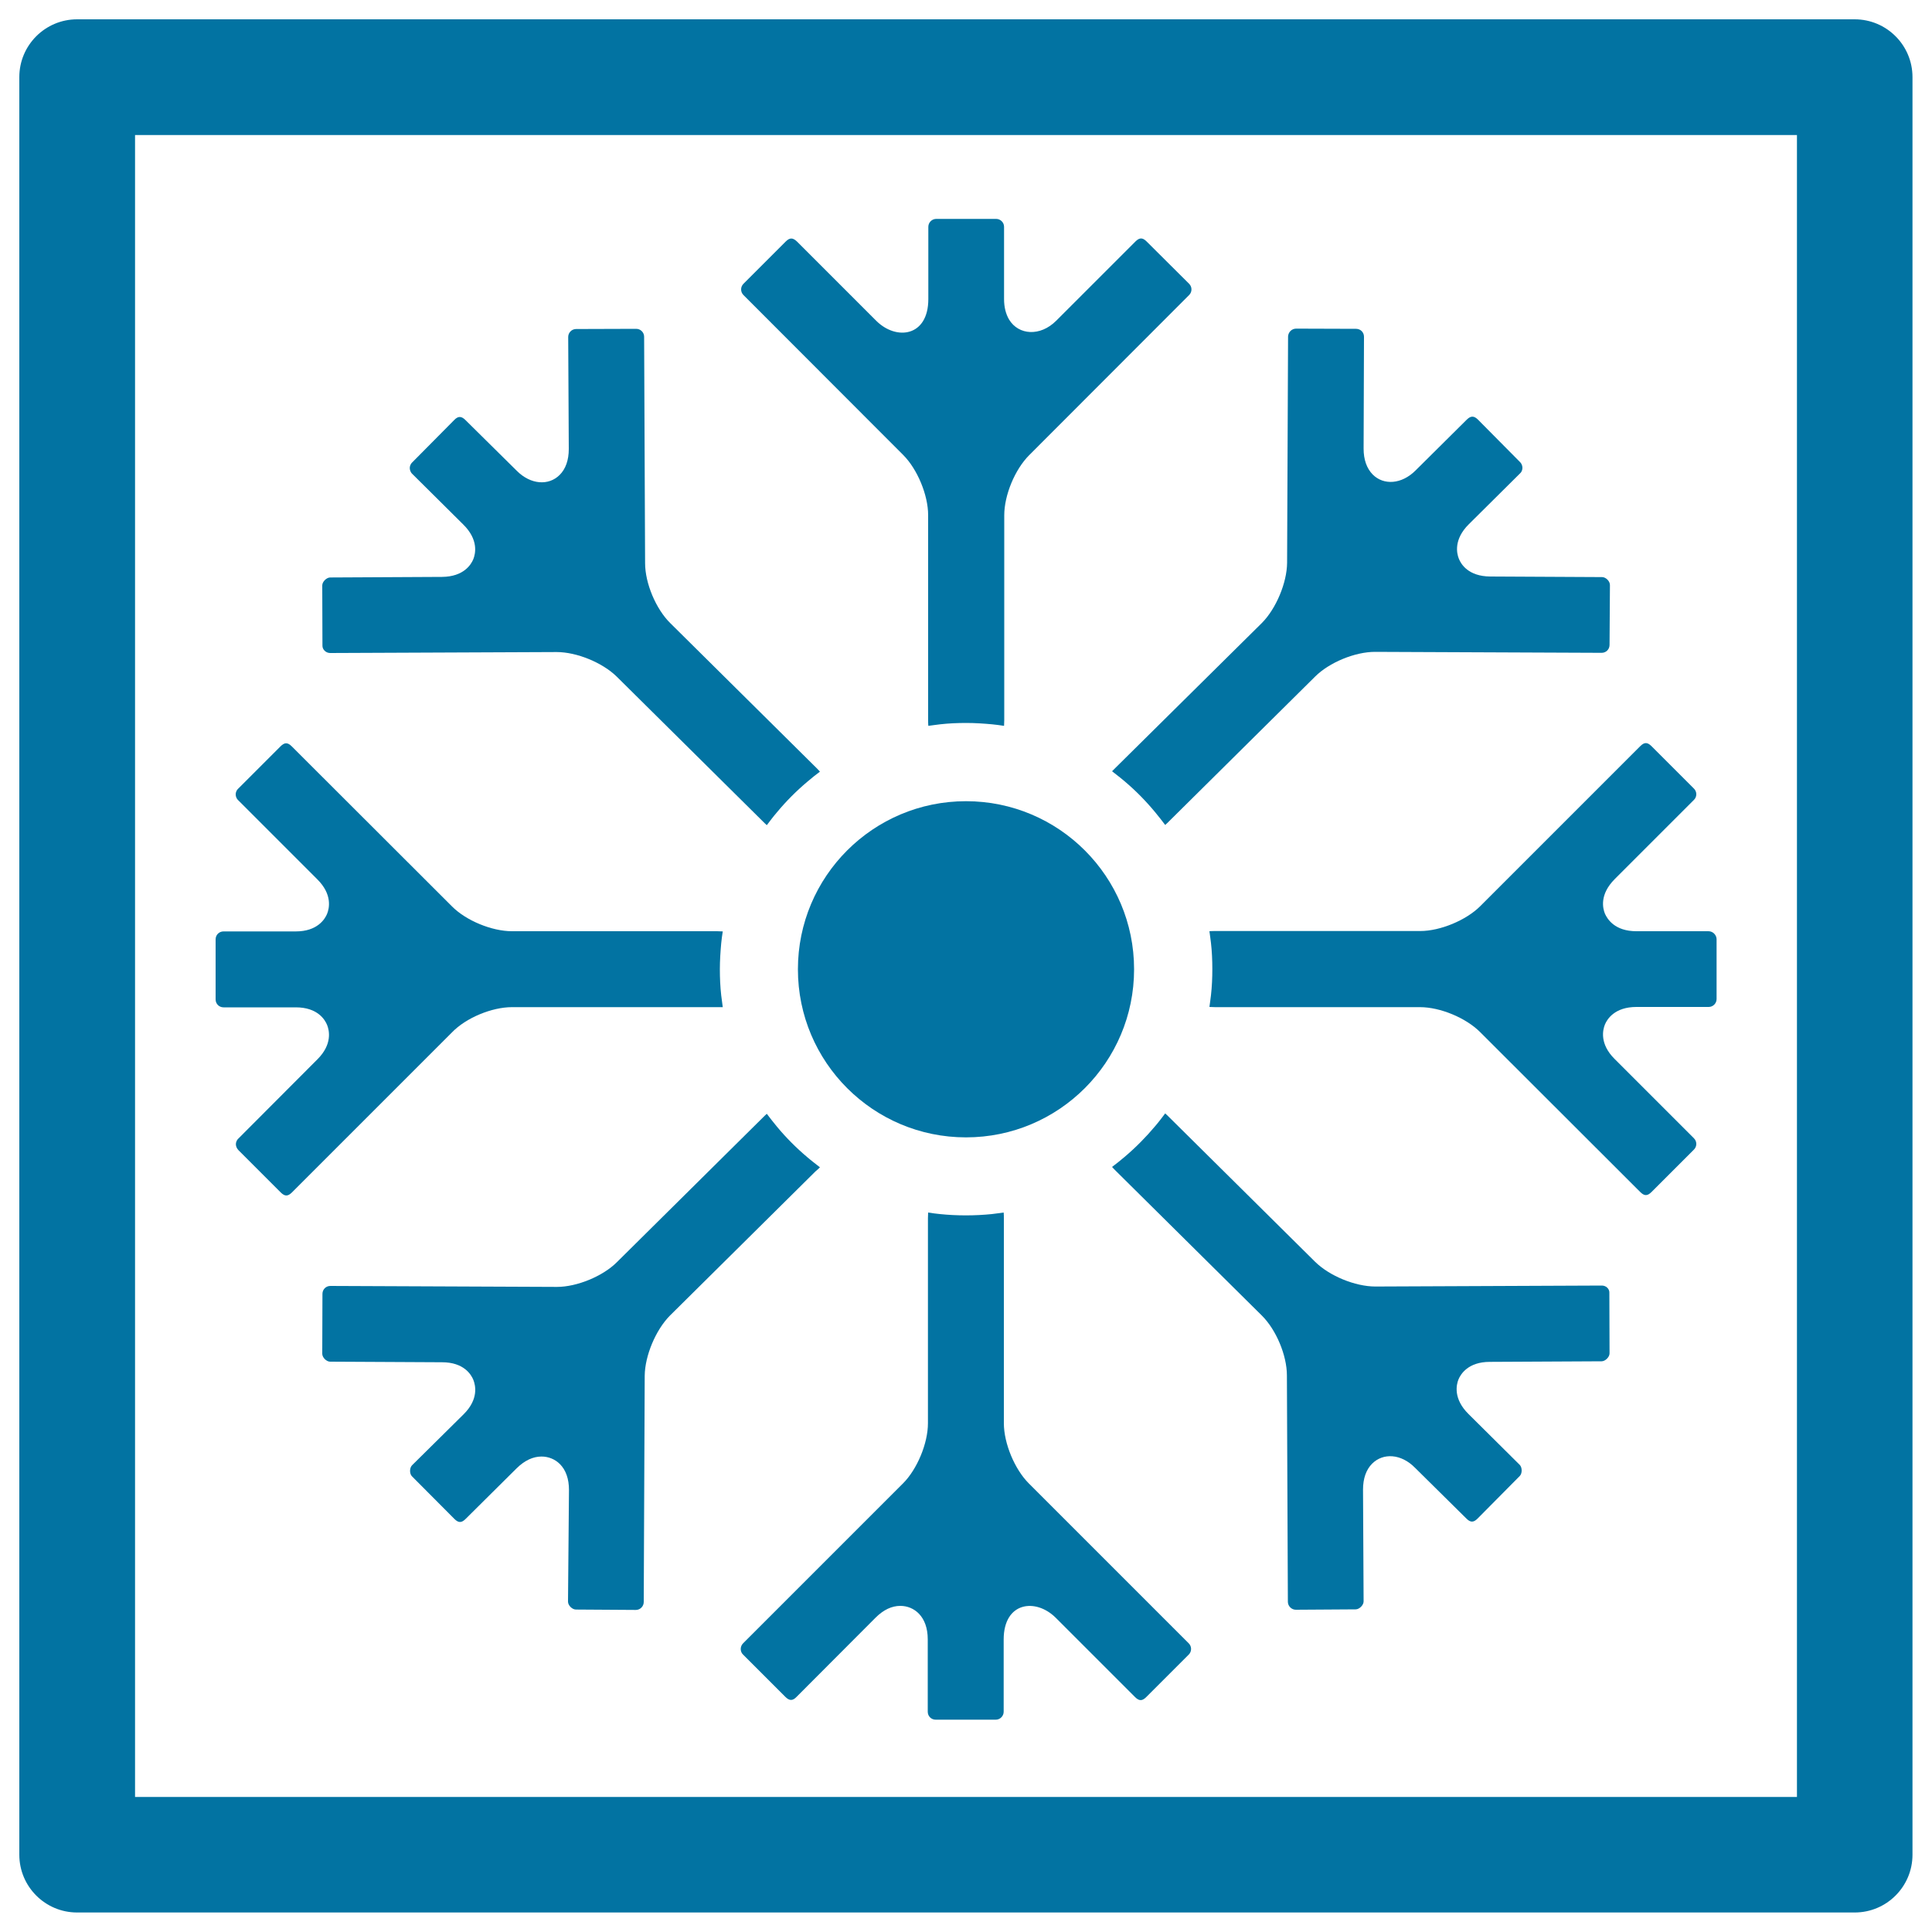
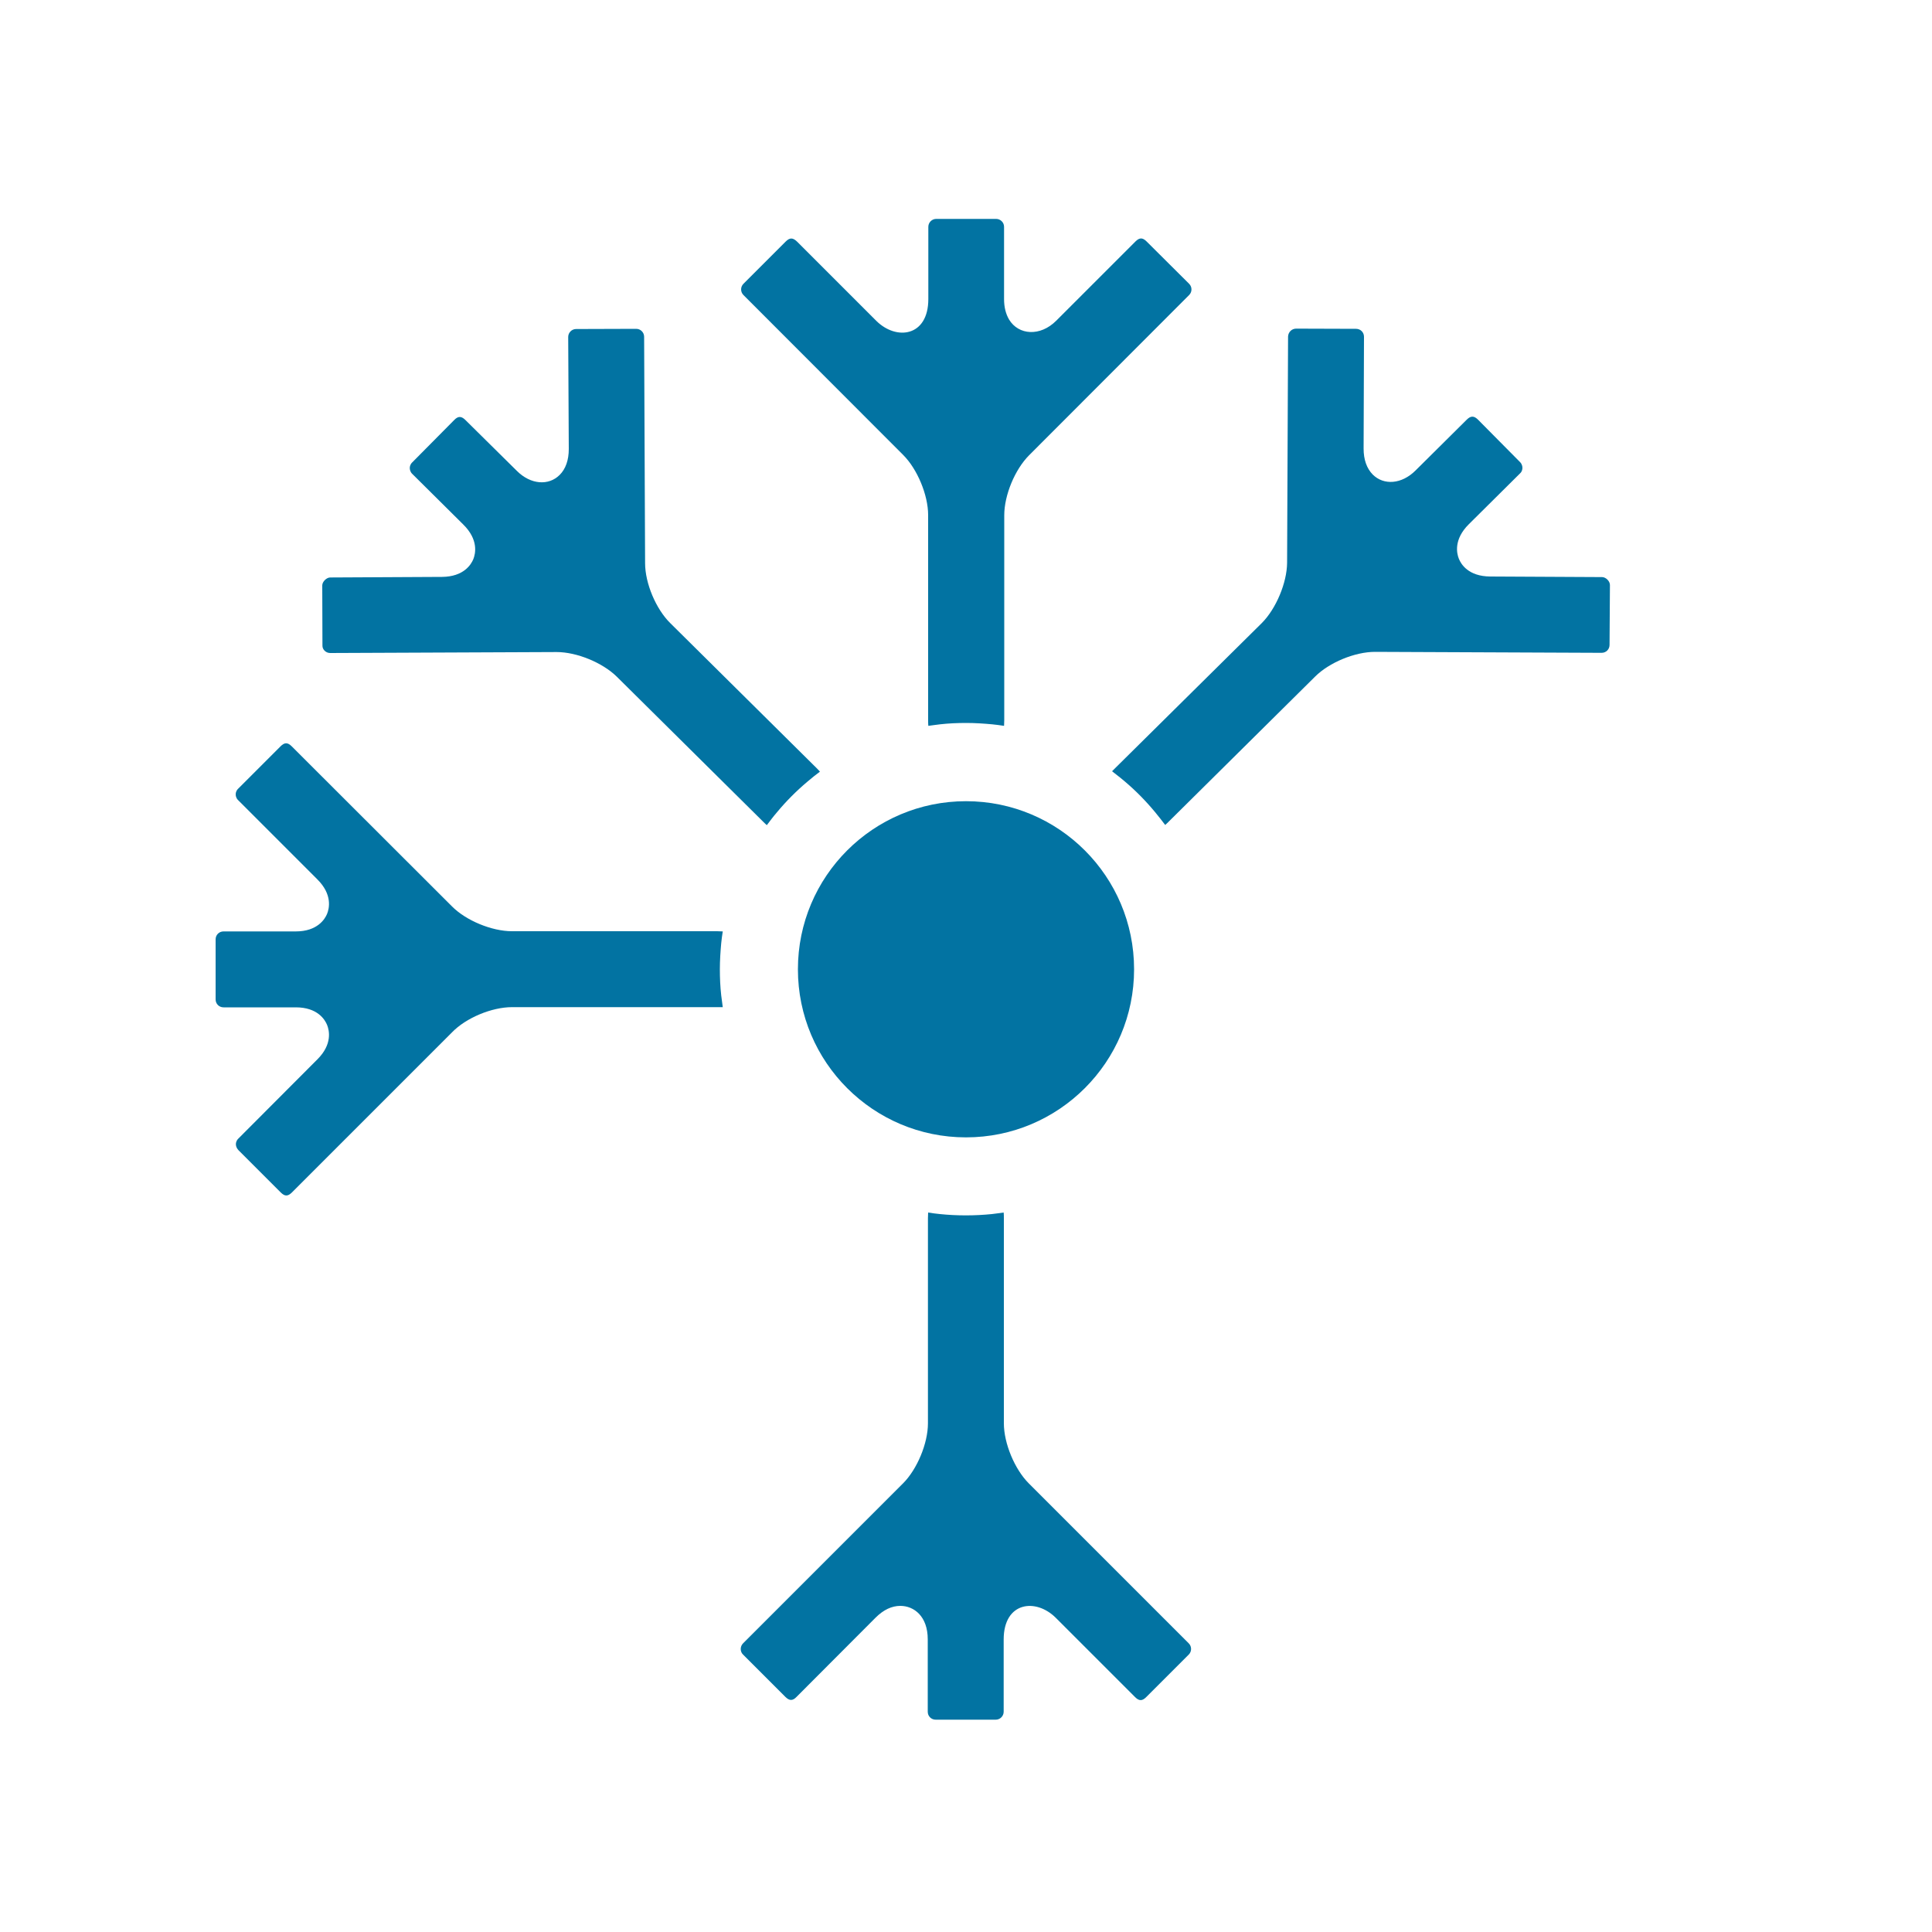
<svg xmlns="http://www.w3.org/2000/svg" viewBox="0 0 1000 1000" style="fill:#0273a2">
  <title>Snow Weather Symbol SVG icon</title>
  <g>
    <g>
-       <path d="M10,39.9v920.1c0,16.5,13.4,29.9,29.9,29.9h920.1c16.5,0,29.9-13.4,29.9-29.9V39.9c0-16.5-13.4-29.9-29.9-29.9H39.9C23.4,10,10,23.4,10,39.9z M69.9,69.9h860.2v860.2H69.9V69.9z" />
      <path d="M467.5,235.5c7.3,7.3,12.9,20.7,12.9,31.1v106.1c0,1.1,0,2.1,0.1,3c1.9-0.3,4-0.5,6.1-0.8c4.4-0.5,8.9-0.7,13.5-0.7c4.6,0,9,0.3,13.4,0.7c2.1,0.2,4.2,0.5,6.2,0.8c0-0.9,0.1-1.9,0.1-3V266.7c0-10.4,5.5-23.7,12.9-31.1l82.8-82.9c1.6-1.6,1.6-4.2,0-5.8l-22-21.9c-2.1-2.1-3.7-2.1-5.8,0l-41,41c-8.3,8.3-19.5,7.5-24.4-0.6c-1.7-2.9-2.6-6.4-2.6-10.6v-37.4c0-2.3-1.9-4.1-4.1-4.1h-31c-2.3,0-4.1,1.9-4.1,4.1v37.4c0,19.5-16.6,21.6-27,11.2l-41-41c-2.1-2-3.7-2.1-5.8,0l-21.9,21.9c-1.6,1.6-1.6,4.2,0,5.8L467.5,235.5z" />
-       <path d="M884.3,482H847c-11.3,0-15.1-6.4-16.3-9.1c-1.1-2.7-2.9-9.9,5.1-17.9l41-41c1.6-1.6,1.6-4.2,0-5.8l-22-22c-2.1-2.1-3.7-2.1-5.8,0l-82.8,82.8c-7.3,7.3-20.7,12.9-31.1,12.9H628.9c-1.1,0-2,0-2.9,0.1c0.3,1.9,0.5,4,0.8,6.1c0.5,4.4,0.7,8.9,0.7,13.5c0,4.6-0.2,9-0.7,13.5c-0.3,2.1-0.5,4.2-0.8,6.1c0.9,0,1.9,0.1,2.9,0.1H735c10.4,0,23.7,5.5,31.1,12.9L849,617c2.1,2.1,3.7,2.1,5.8,0l22-22c1.6-1.6,1.6-4.2,0-5.8l-41-41c-8-7.9-6.2-15.2-5.1-17.9c1.1-2.7,5-9.1,16.3-9.1h37.4c2.3,0,4.1-1.9,4.1-4.1v-31.1C888.4,483.9,886.6,482,884.3,482z" />
      <path d="M532.5,767.8c-7.3-7.3-12.9-20.7-12.9-31.1V630.6c0-1.1,0-2.1-0.1-3c-1.9,0.3-4,0.5-6.1,0.8c-8.9,0.9-18.1,0.9-26.9,0c-2.1-0.2-4.2-0.5-6.1-0.8c0,0.9-0.1,1.9-0.1,3v106.1c0,10.4-5.6,23.8-12.9,31.1l-82.8,82.8c-1.6,1.6-1.6,4.3,0,5.8l21.9,21.9c2.1,2.1,3.8,2.1,5.8,0l40.9-41c4.1-4.1,8.4-6.1,12.8-6.1c7.1,0,14.2,5.4,14.2,17.3V886c0,2.3,1.8,4.1,4.1,4.1h31.1c2.3,0,4.1-1.9,4.1-4.1v-37.4c0-19.5,16.6-21.6,27-11.2l41,41c2.1,2.1,3.7,2.1,5.8,0l22-22c1.6-1.6,1.6-4.2,0-5.8L532.5,767.8z" />
      <path d="M265,521.3h106.1c1.1,0,2.1,0,3,0c-0.3-2-0.5-4-0.8-6.1c-0.5-4.4-0.7-8.9-0.7-13.5c0-4.6,0.3-9.1,0.7-13.5c0.2-2.1,0.5-4.2,0.8-6.1c-0.9,0-1.9-0.1-3-0.1H265c-10.4,0-23.8-5.5-31.1-12.9L151,386.3c-2.1-2.1-3.7-2.1-5.8,0l-22,22c-1.1,1.1-1.2,2.3-1.2,2.9c0,0.7,0.2,1.9,1.2,2.9l41,41c8,7.9,6.2,15.2,5.1,17.9c-1.1,2.7-5,9.1-16.2,9.1h-37.4c-2.3,0-4.1,1.8-4.1,4.1v31.1c0,2.3,1.8,4.1,4.1,4.1h37.4c11.3,0,15.1,6.4,16.2,9.1c1.1,2.7,2.9,10-5.1,17.9l-40.9,41c-1.1,1.1-1.2,2.3-1.2,2.9c0,0.6,0.2,1.8,1.2,2.9l22,22c2.1,2.1,3.7,2.1,5.8,0l82.8-82.8C241.2,526.8,254.6,521.3,265,521.3z" />
      <path d="M170.9,338l117.2-0.5c10.5,0,23.8,5.5,31.2,12.8l75.4,74.7c0.8,0.8,1.5,1.5,2.2,2.1c1.6-2.1,3.3-4.4,5.2-6.6c4.8-5.8,10.1-11.1,15.8-15.9c2.2-1.9,4.5-3.7,6.5-5.2c-0.6-0.7-1.3-1.4-2.1-2.2l-75.4-74.7c-7.4-7.3-13-20.6-13-31l-0.5-117.2c0-2.2-1.8-4.1-4.1-4.1l-31.1,0.1c-2.3,0-4.1,1.9-4.1,4.1l0.3,58c0,5.7-1.6,10.3-4.7,13.4c-5.7,5.7-15,5.1-22.2-2.1l-26.6-26.3c-2.1-2.1-3.8-2.1-5.8,0l-21.8,22c-1.1,1.1-1.2,2.3-1.2,2.9c0,0.6,0.2,1.9,1.2,2.9l26.5,26.3c8,7.9,6.3,15.1,5.2,17.9c-1.1,2.7-4.9,9.1-16.2,9.2l-57.9,0.3c-1.9,0-4.1,2.2-4.1,4.1l0.1,31.1C166.8,336.1,168.6,338,170.9,338z" />
      <path d="M575.6,399.2c2,1.6,4.3,3.3,6.5,5.2c5.7,4.8,11,10.2,15.8,16c1.9,2.3,3.7,4.6,5.2,6.6c0.7-0.6,1.4-1.3,2.2-2.1l75.4-74.7c7.3-7.3,20.6-12.8,31-12.8l117.3,0.5c2.3,0,4.1-1.8,4.1-4.1l0.2-31c0-2-2.1-4.1-4.1-4.1l-57.9-0.3c-11.3-0.1-15.1-6.4-16.2-9.2c-1.1-2.7-2.8-10,5.2-17.9l26.5-26.3c1.1-1,1.2-2.3,1.2-2.9c0-0.6-0.2-1.9-1.2-2.9L765,217.2c-2-2-3.7-2.1-5.8,0l-26.5,26.3c-7.2,7.2-16.5,7.8-22.2,2.1c-3.1-3.2-4.7-7.7-4.7-13.4l0.2-57.9c0-2.3-1.8-4.1-4.1-4.1l-31-0.1c-2.3,0-4.1,1.8-4.2,4.1l-0.5,117.1c-0.1,10.4-5.7,23.7-13,31.1L577.8,397C577,397.8,576.3,398.5,575.6,399.2z" />
-       <path d="M829.1,665.4l-117.2,0.5c-10.5,0-23.8-5.5-31.2-12.8l-75.4-74.7c-0.8-0.8-1.5-1.5-2.2-2.1c-1.6,2.1-3.3,4.4-5.2,6.6c-4.7,5.6-10,11-15.8,15.9c-2.2,1.9-4.5,3.7-6.5,5.2c0.6,0.7,1.3,1.4,2.1,2.2l75.4,74.7c7.4,7.3,13,20.6,13,31l0.5,117.2c0,2.2,1.9,4.1,4.1,4.1l31-0.2c1.9,0,4.1-2.2,4.1-4.1l-0.3-57.9c0-5.7,1.6-10.3,4.7-13.4c5.7-5.7,15-5.2,22.2,2.1l26.6,26.3c2.1,2.1,3.7,2.1,5.8,0l21.8-22c1.4-1.4,1.3-4.5,0-5.8l-26.5-26.3c-8-7.9-6.3-15.2-5.2-17.9c1.1-2.7,5-9.1,16.2-9.1l57.9-0.3c1.9,0,4.1-2.2,4.1-4.1l-0.1-31.1C833.2,667.2,831.4,665.4,829.1,665.4z" />
-       <path d="M424.4,604.2c-2-1.6-4.3-3.3-6.5-5.2c-5.7-4.8-11.1-10.2-15.8-15.9c-1.9-2.3-3.7-4.6-5.2-6.6c-0.7,0.6-1.4,1.3-2.2,2.1l-75.4,74.7c-7.3,7.3-20.7,12.8-31,12.8l-117.3-0.5c-2.3,0-4.1,1.8-4.1,4.1l-0.1,31c0,1.9,2.1,4.1,4.1,4.1l57.9,0.3c11.3,0,15.1,6.4,16.2,9.1c1.1,2.8,2.9,10-5.1,17.9l-26.6,26.3c-1.4,1.4-1.4,4.5,0,5.8l21.9,22c2.1,2.1,3.7,2.1,5.8,0l26.5-26.3c4.1-4,8.4-6,12.8-6c3.6,0,7,1.4,9.5,3.9c3.1,3.1,4.7,7.7,4.7,13.4L294,829c0,2,2.2,4.1,4.1,4.1l31,0.2c2.3,0,4.1-1.9,4.1-4.1l0.5-117.1c0.1-10.4,5.7-23.7,13-31.1l75.4-74.7C423,605.6,423.7,604.9,424.4,604.2z" />
      <circle cx="500" cy="501.7" r="87" />
    </g>
  </g>
</svg>